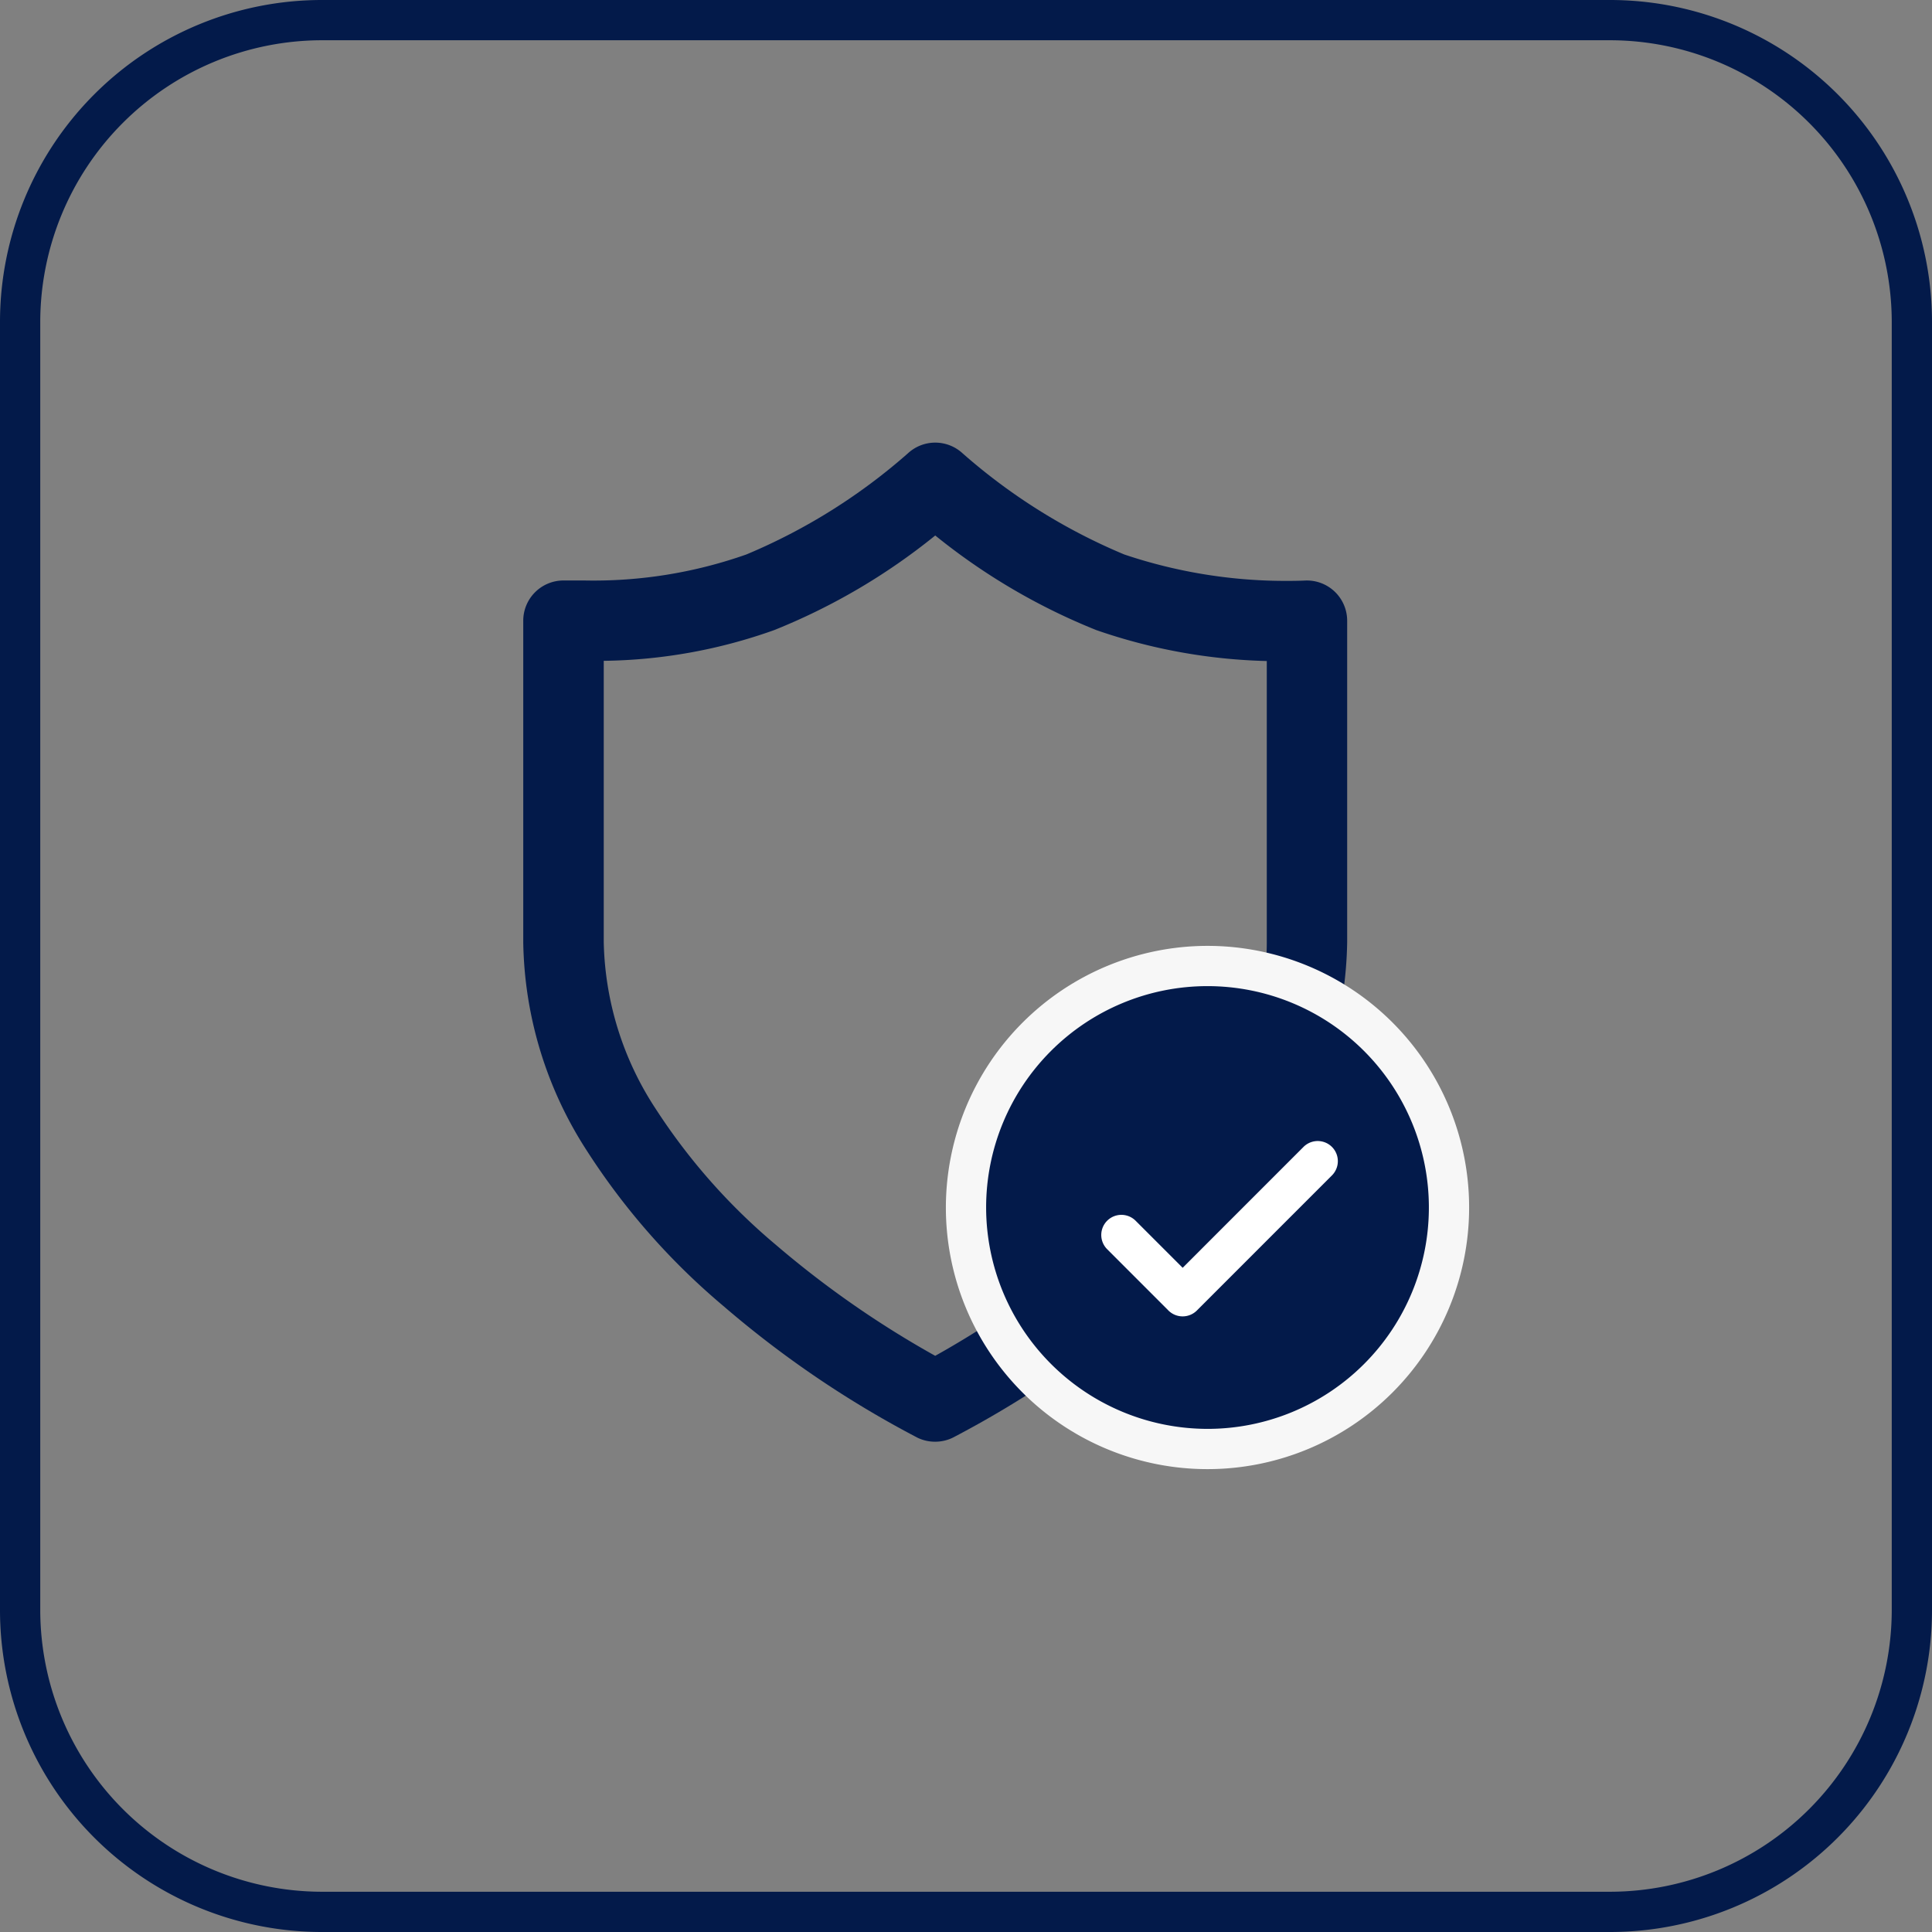
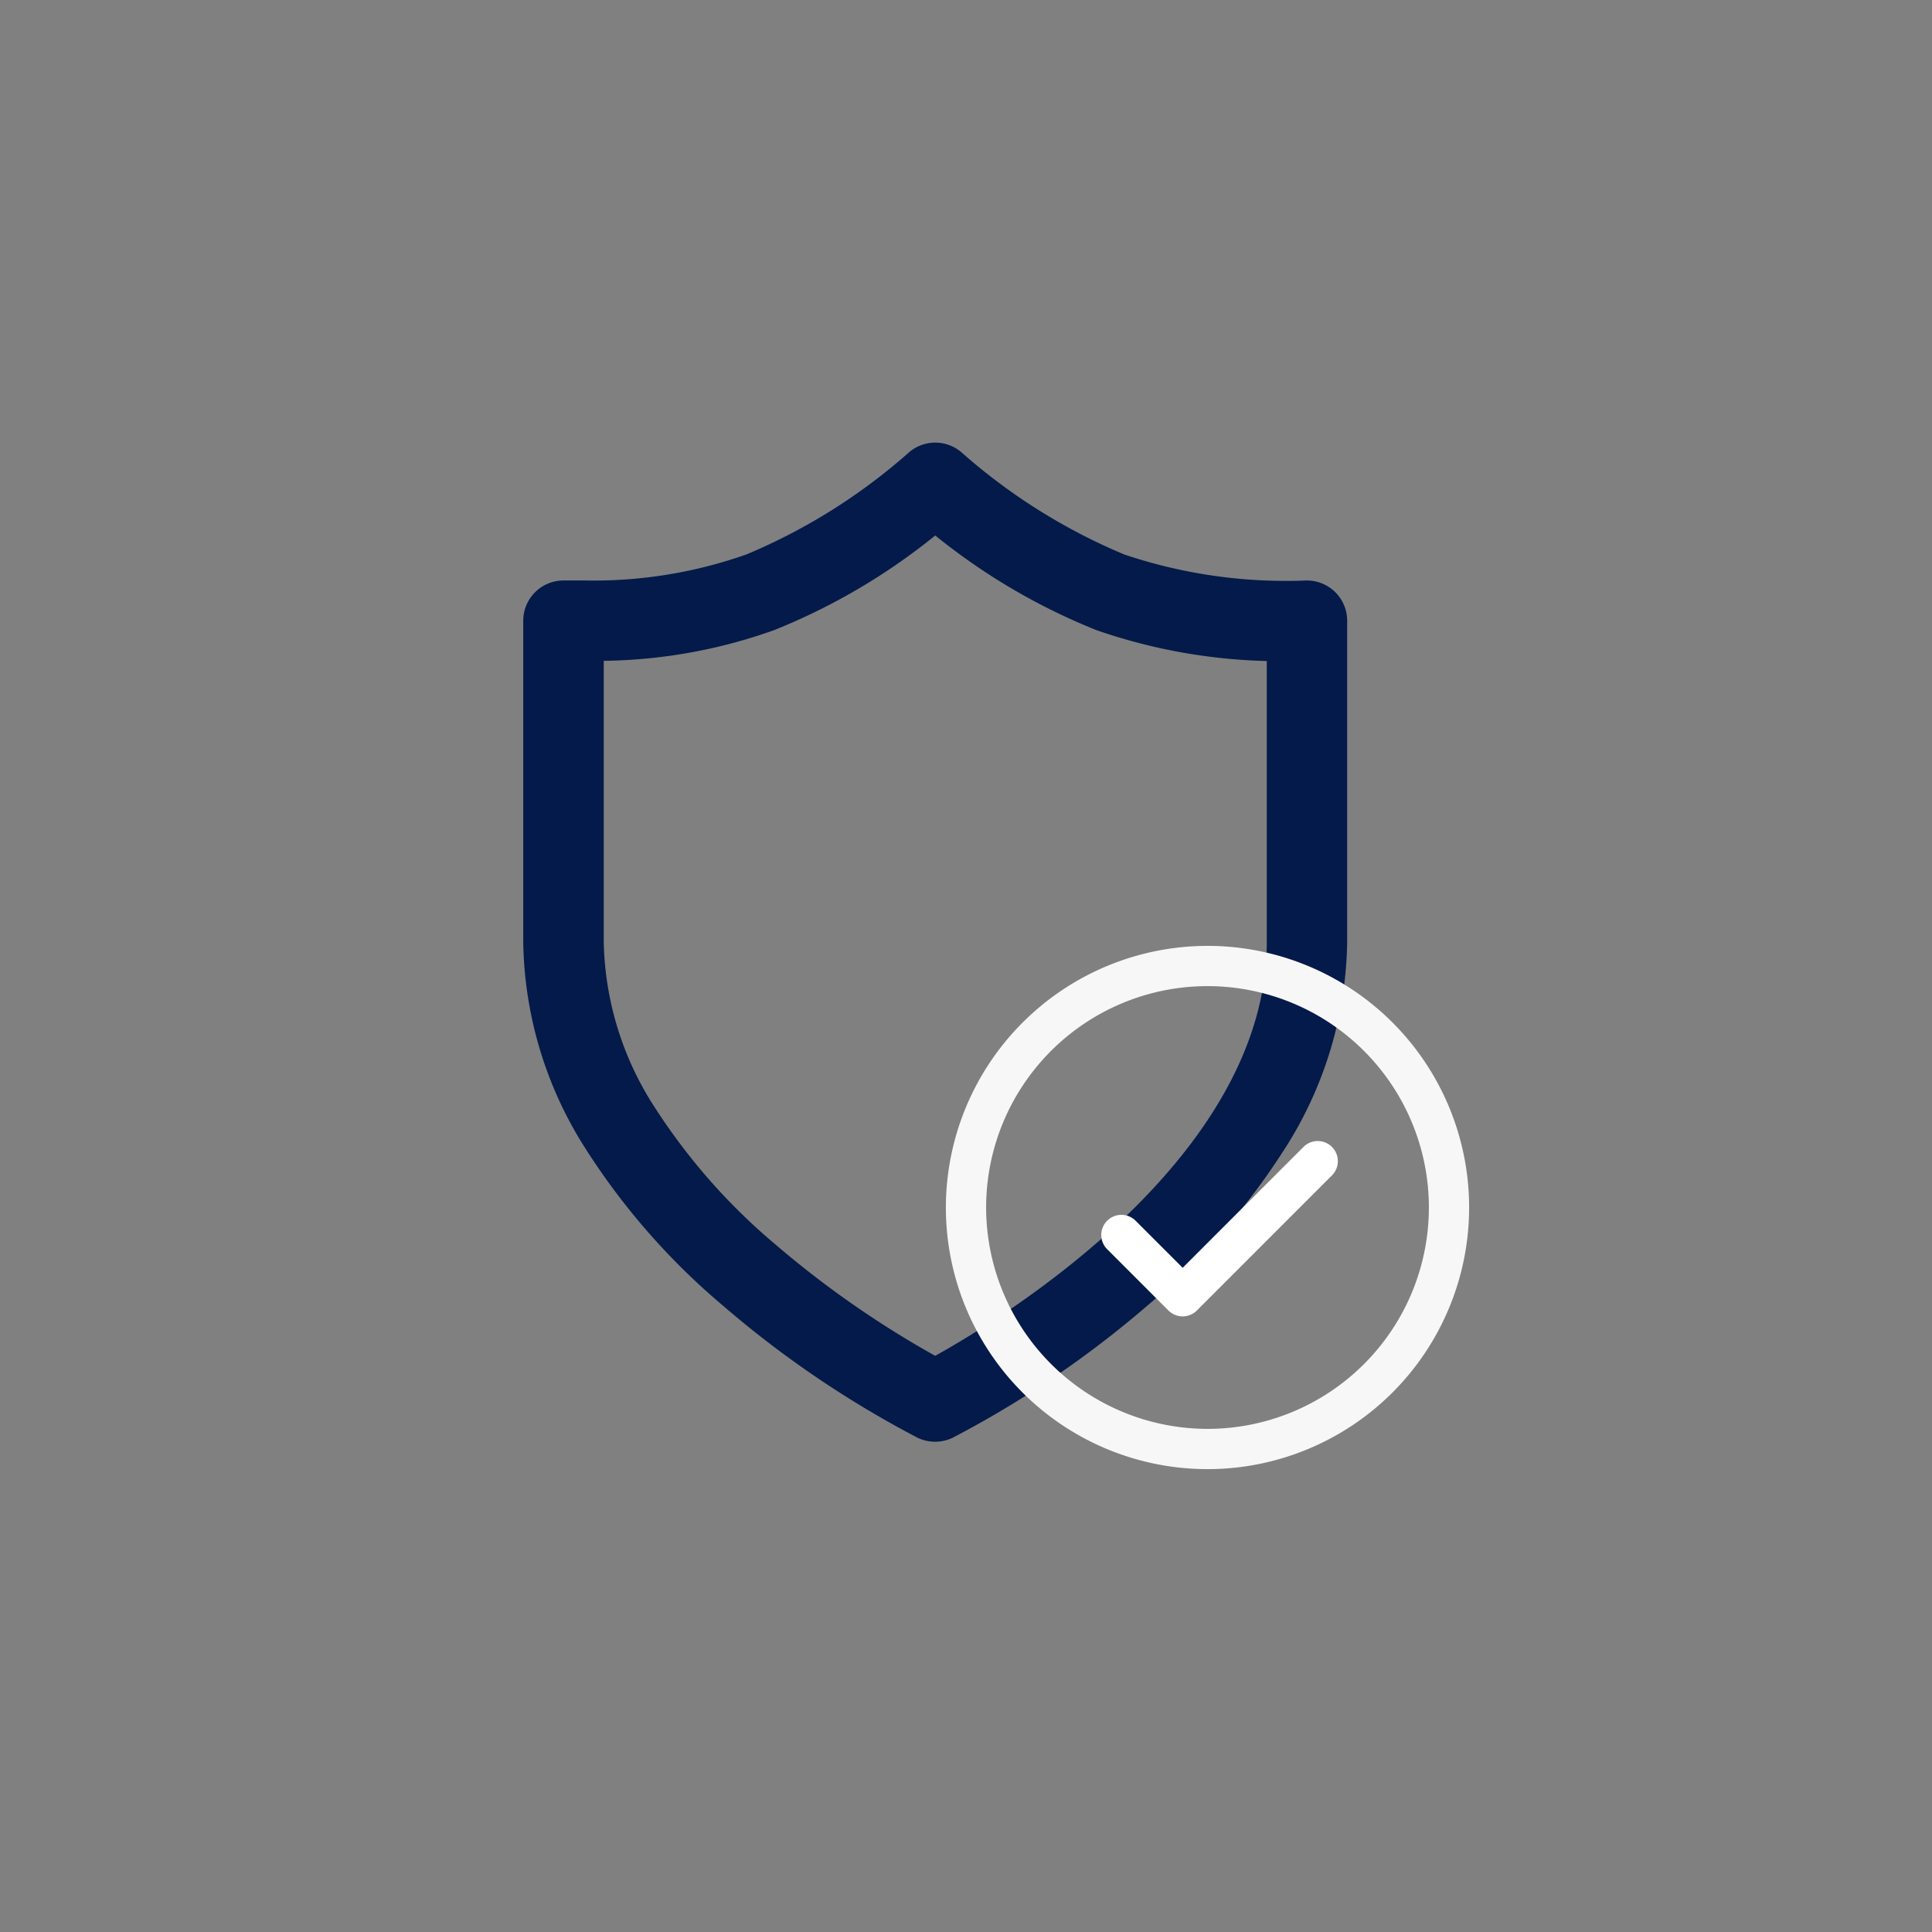
<svg xmlns="http://www.w3.org/2000/svg" width="48" height="48" viewBox="0 0 48 48">
  <rect x="0" y="0" width="48" height="48" fill="#808080" stroke="none" />
  <g transform="translate(-1239.665 -1106)">
-     <path d="M8,1A7.008,7.008,0,0,0,1,8V40a7.008,7.008,0,0,0,7,7H40a7.008,7.008,0,0,0,7-7V8a7.008,7.008,0,0,0-7-7H8M8,0H40a8,8,0,0,1,8,8V40a8,8,0,0,1-8,8H8a8,8,0,0,1-8-8V8A8,8,0,0,1,8,0Z" transform="translate(1239.665 1106)" fill="#031a4a" />
    <g transform="translate(1246.665 1115)">
      <path d="M13.237,25.82a1,1,0,0,1-.443-.1,25.425,25.425,0,0,1-4.829-3.278,17.116,17.116,0,0,1-3.37-3.829A9.782,9.782,0,0,1,3,13.41V5.423a1,1,0,0,1,1.019-1l.135,0q.041,0,.083,0l.288,0a11.418,11.418,0,0,0,4.017-.646,14.589,14.589,0,0,0,4.02-2.518,1,1,0,0,1,1.348,0,14.589,14.589,0,0,0,4.02,2.517A12.561,12.561,0,0,0,22,4.433c.258,0,.411-.008.413-.008a1,1,0,0,1,1.057,1V13.41a9.782,9.782,0,0,1-1.594,5.2,17.116,17.116,0,0,1-3.37,3.829,25.425,25.425,0,0,1-4.829,3.278A1,1,0,0,1,13.237,25.82ZM5,6.419V13.41a7.82,7.82,0,0,0,1.292,4.142,15.134,15.134,0,0,0,2.98,3.373,24.279,24.279,0,0,0,3.963,2.761c1.77-.985,8.238-4.952,8.238-10.277V6.424a13.935,13.935,0,0,1-4.237-.769,15.544,15.544,0,0,1-4-2.35,15.544,15.544,0,0,1-4,2.35A13.032,13.032,0,0,1,5,6.419Z" transform="translate(3 0.999)" fill="#031a4a" />
      <g transform="translate(17.323 15.496)">
-         <circle cx="6" cy="6" r="6" transform="translate(-0.323 -0.496)" fill="#031a4a" />
        <path d="M6-.5A6.5,6.5,0,1,1-.5,6,6.507,6.507,0,0,1,6-.5Zm0,12A5.5,5.5,0,1,0,.5,6,5.506,5.506,0,0,0,6,11.5Z" transform="translate(-0.323 -0.496)" fill="#f7f7f7" />
      </g>
      <path d="M5.528,9.862a.5.5,0,0,1-.354-.146L3.646,8.187a.5.5,0,0,1,.707-.707L5.528,8.655,8.536,5.646a.5.5,0,0,1,.707.707L5.882,9.715A.5.5,0,0,1,5.528,9.862Z" transform="translate(16.855 13.843)" fill="#fff" />
    </g>
  </g>
</svg>